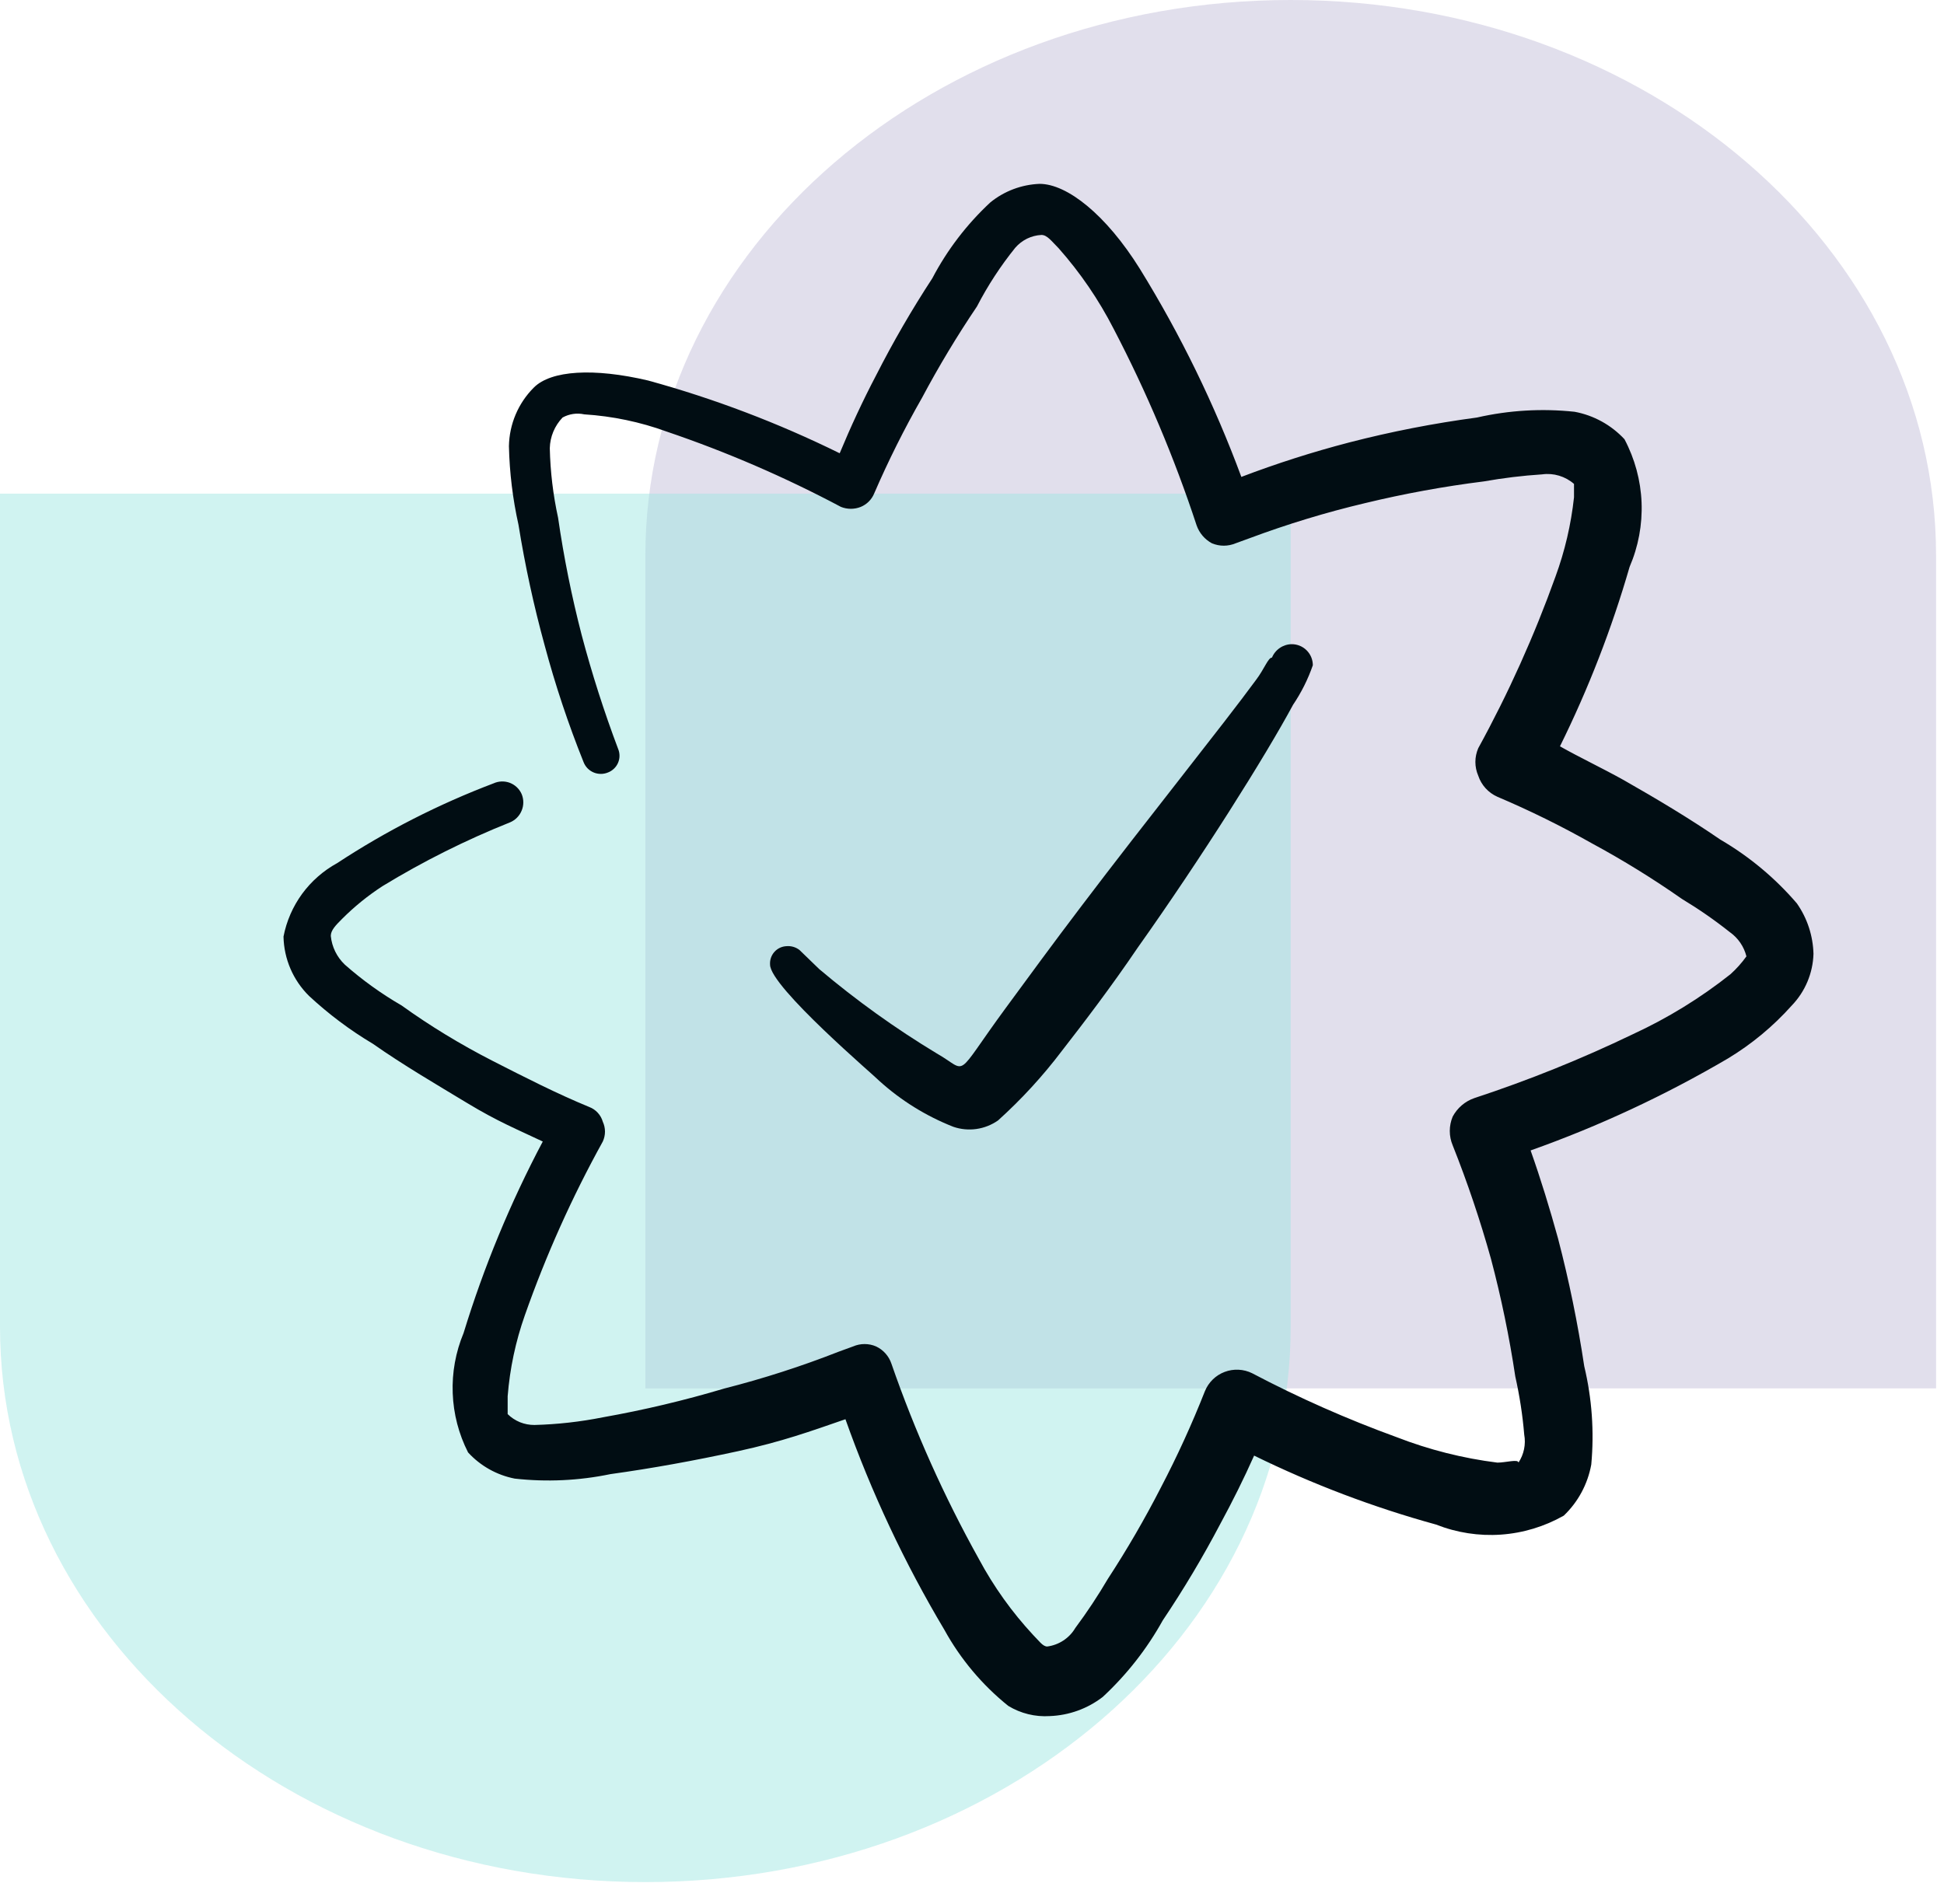
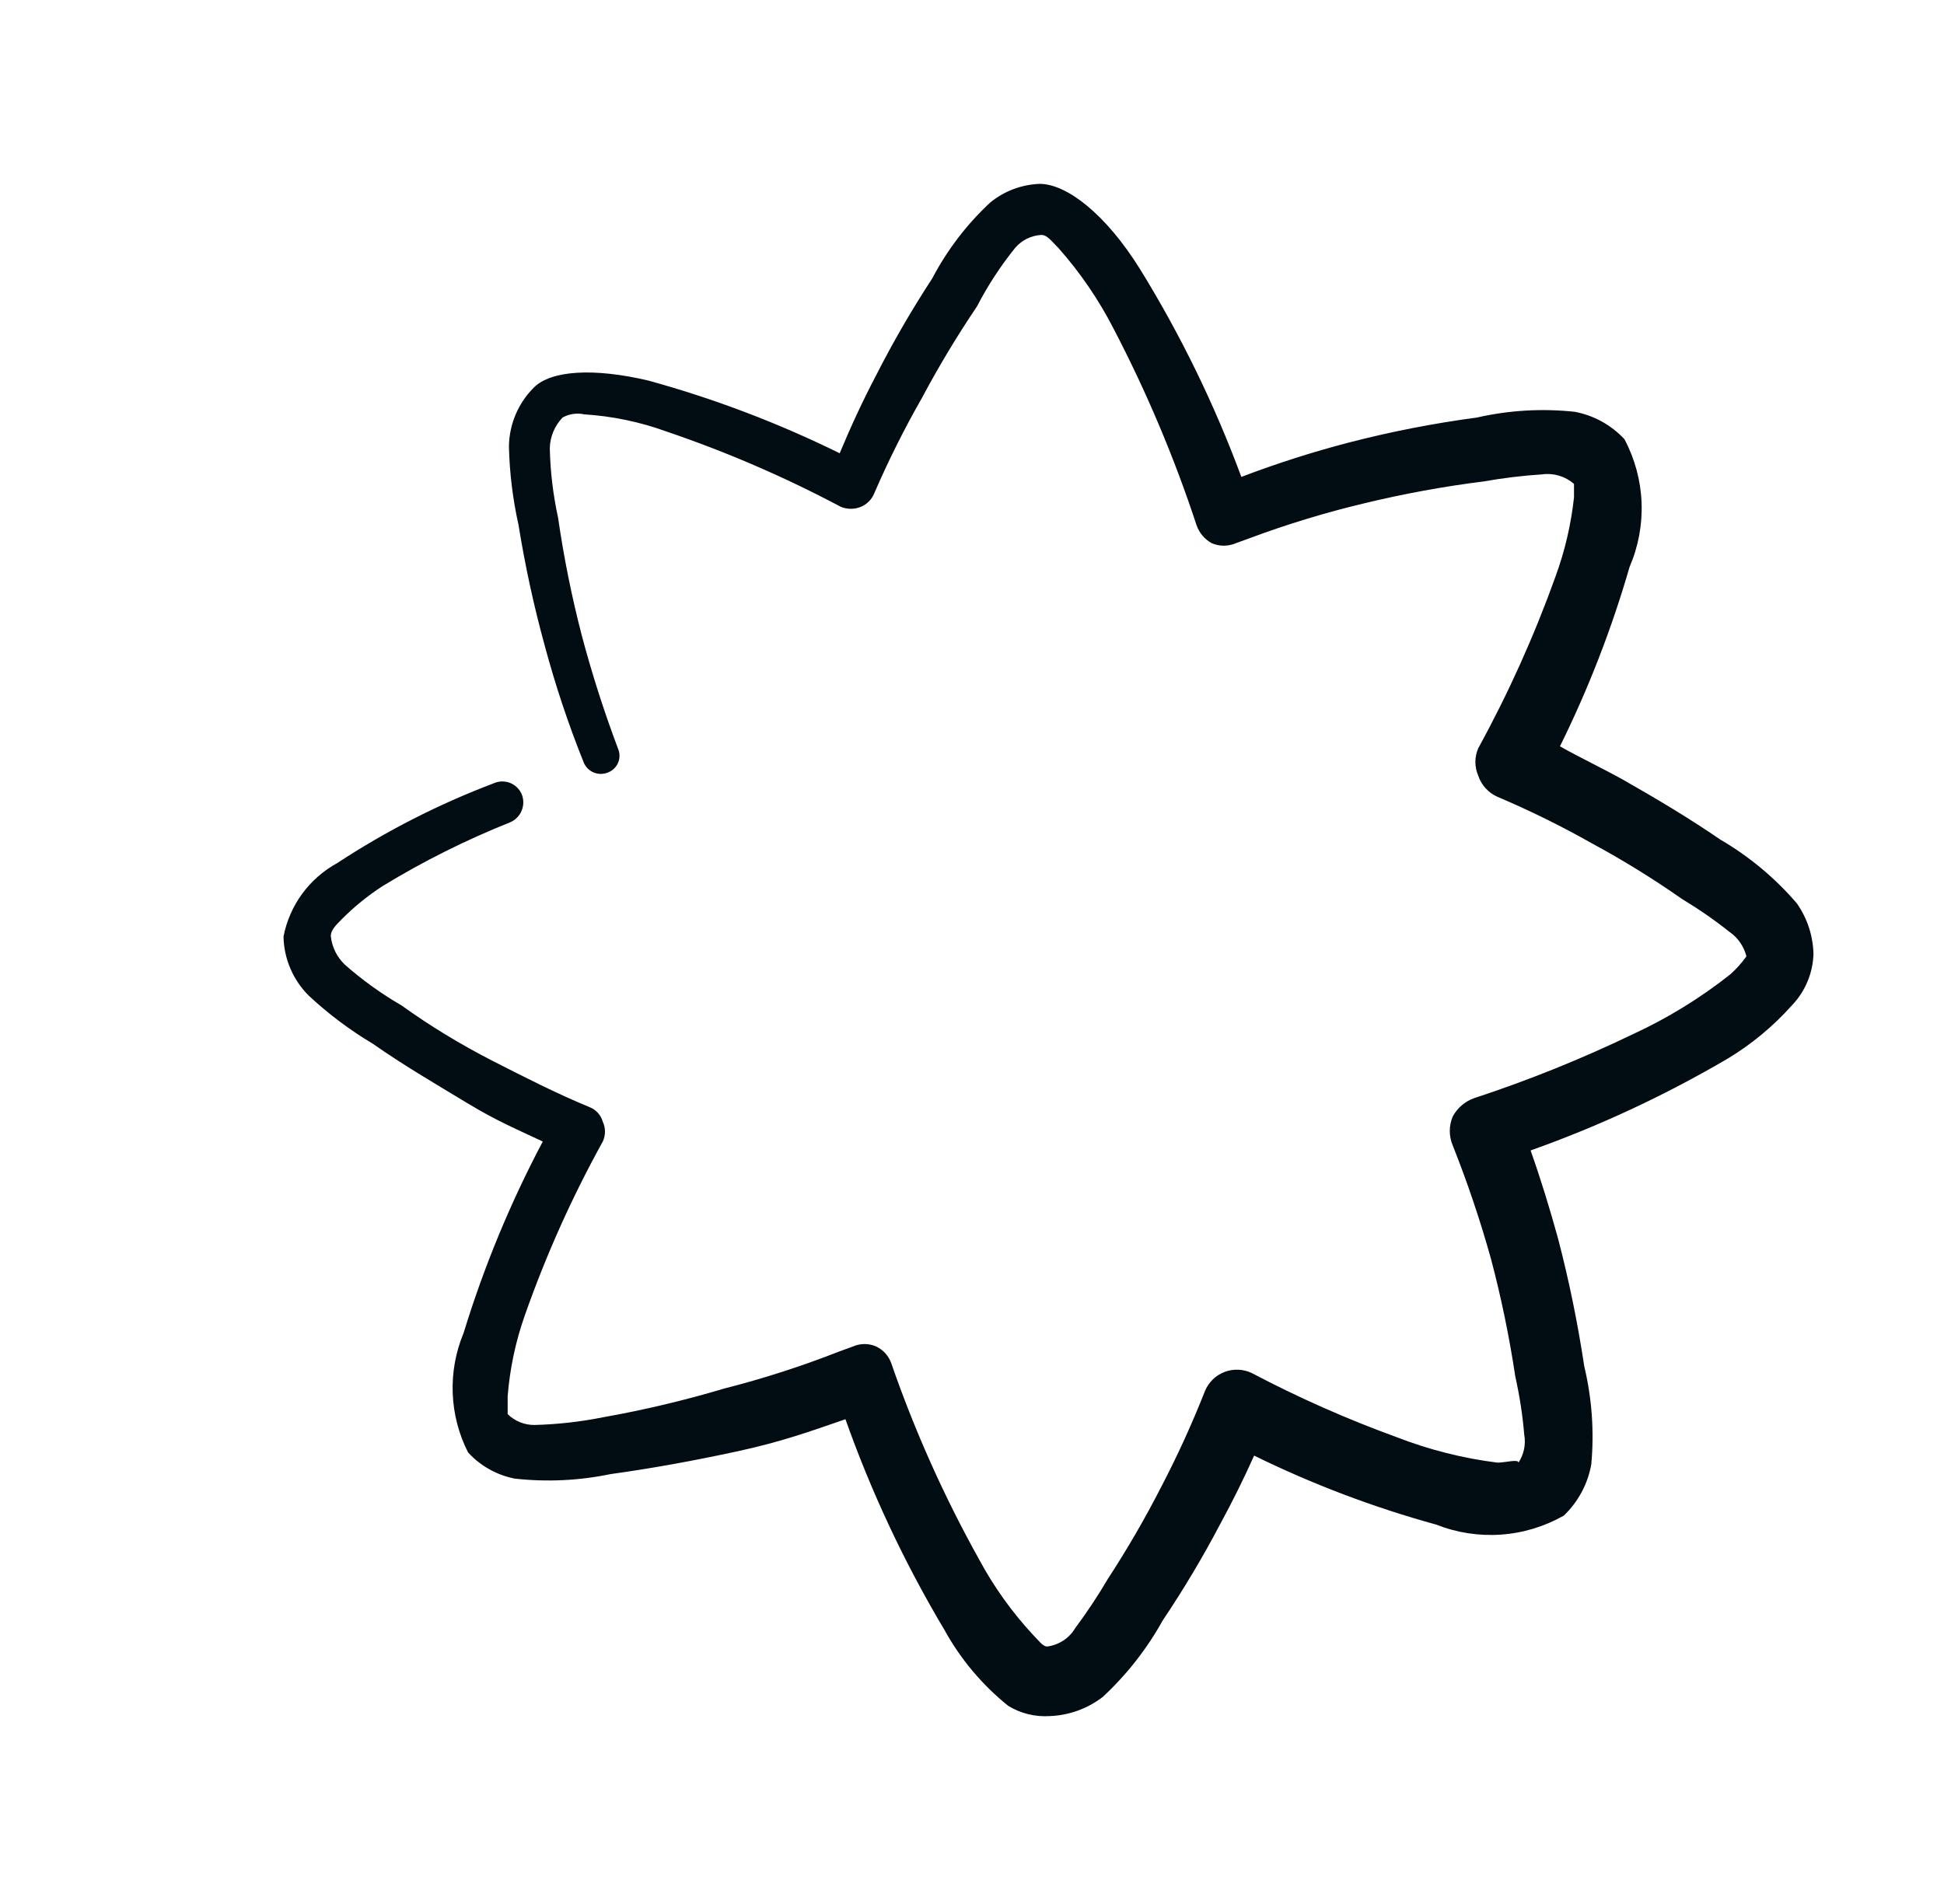
<svg xmlns="http://www.w3.org/2000/svg" width="49" height="48" viewBox="0 0 49 48" fill="none">
  <g opacity="0.65">
-     <path fill-rule="evenodd" clip-rule="evenodd" d="M48.8 14.015V35.002H16.267V14.001H16.267C16.267 14.001 16.267 14.001 16.267 14.001C16.267 6.268 23.549 0 32.533 0C41.517 0 48.8 6.268 48.8 14.001C48.8 14.005 48.8 14.01 48.8 14.015Z" fill="#A59CC7" fill-opacity="0.5" />
-     <path fill-rule="evenodd" clip-rule="evenodd" d="M32.533 33.447C32.533 33.447 32.533 33.447 32.533 33.447C32.533 41.179 25.25 47.448 16.267 47.448C7.283 47.448 0 41.179 0 33.447C0 33.447 0 33.447 0 33.447V12.445H32.533V33.447Z" fill="#71DBD4" fill-opacity="0.5" />
-   </g>
+     </g>
  <g clip-path="url(#clip0_5785_5907)">
-     <path fill-rule="evenodd" clip-rule="evenodd" d="M22.163 27.249C22.71 27.744 23.343 28.137 24.03 28.407C24.217 28.471 24.416 28.49 24.612 28.462C24.808 28.434 24.994 28.36 25.156 28.247C25.747 27.714 26.286 27.127 26.766 26.492C27.329 25.768 28.005 24.883 28.681 23.885C30.291 21.616 31.9 19.056 32.592 17.769C32.801 17.459 32.969 17.124 33.091 16.771C33.091 16.63 33.035 16.495 32.935 16.395C32.836 16.296 32.701 16.24 32.56 16.24C32.453 16.241 32.348 16.274 32.26 16.334C32.171 16.394 32.102 16.479 32.061 16.578C31.964 16.578 31.868 16.867 31.659 17.141C30.822 18.284 28.906 20.666 27.249 22.855C26.54 23.788 25.881 24.69 25.349 25.414C24.014 27.233 24.432 27.023 23.611 26.557C22.569 25.928 21.579 25.217 20.65 24.432L20.151 23.949C20.059 23.878 19.944 23.844 19.829 23.853C19.77 23.855 19.713 23.869 19.66 23.893C19.607 23.918 19.559 23.953 19.52 23.997C19.481 24.041 19.451 24.091 19.432 24.147C19.413 24.202 19.406 24.261 19.41 24.319C19.41 24.883 22.098 27.168 22.163 27.249Z" fill="#010D13" />
    <path fill-rule="evenodd" clip-rule="evenodd" d="M45.291 22.774C44.742 22.134 44.089 21.59 43.36 21.165C42.587 20.634 41.751 20.135 40.93 19.668C40.382 19.362 39.803 19.089 39.32 18.815C40.038 17.362 40.625 15.849 41.075 14.292C41.296 13.78 41.399 13.225 41.377 12.668C41.355 12.111 41.207 11.566 40.946 11.073C40.612 10.714 40.172 10.471 39.69 10.381C38.867 10.293 38.035 10.342 37.228 10.526C36.143 10.671 35.068 10.88 34.009 11.154C33.087 11.394 32.179 11.684 31.289 12.023C30.612 10.193 29.755 8.436 28.73 6.776C27.877 5.408 26.895 4.635 26.203 4.635C25.75 4.653 25.315 4.816 24.963 5.102C24.37 5.653 23.875 6.3 23.499 7.017C22.983 7.806 22.51 8.623 22.082 9.464C21.744 10.108 21.439 10.768 21.165 11.427C19.617 10.664 18.001 10.05 16.337 9.593C14.969 9.271 13.89 9.335 13.456 9.77C13.062 10.163 12.837 10.694 12.828 11.25C12.843 11.917 12.924 12.58 13.069 13.23C13.234 14.255 13.454 15.271 13.729 16.272C13.997 17.273 14.325 18.256 14.711 19.217C14.734 19.275 14.768 19.327 14.811 19.371C14.855 19.415 14.906 19.45 14.963 19.474C15.02 19.498 15.081 19.51 15.143 19.51C15.204 19.511 15.266 19.498 15.323 19.475C15.379 19.454 15.431 19.421 15.475 19.379C15.519 19.338 15.554 19.287 15.578 19.232C15.602 19.176 15.615 19.116 15.615 19.056C15.615 18.995 15.604 18.935 15.58 18.879C15.226 17.941 14.92 16.984 14.663 16.015C14.41 15.039 14.211 14.05 14.067 13.053C13.941 12.476 13.871 11.889 13.858 11.299C13.865 11.01 13.98 10.735 14.18 10.526C14.347 10.434 14.541 10.405 14.727 10.446C15.436 10.491 16.136 10.637 16.803 10.88C18.317 11.394 19.786 12.029 21.197 12.779C21.358 12.843 21.536 12.843 21.696 12.779C21.849 12.716 21.971 12.594 22.034 12.441C22.391 11.615 22.794 10.809 23.241 10.027C23.662 9.236 24.124 8.468 24.625 7.726C24.896 7.201 25.22 6.705 25.591 6.245C25.674 6.149 25.775 6.072 25.888 6.016C26.002 5.961 26.125 5.929 26.251 5.923C26.396 5.923 26.509 6.084 26.686 6.261C27.23 6.876 27.695 7.557 28.07 8.289C28.901 9.882 29.601 11.54 30.162 13.246C30.23 13.439 30.368 13.6 30.548 13.697C30.643 13.736 30.744 13.757 30.846 13.757C30.948 13.757 31.05 13.736 31.144 13.697L31.498 13.568C32.45 13.213 33.423 12.917 34.411 12.683C35.398 12.445 36.398 12.262 37.405 12.136C37.889 12.05 38.378 11.991 38.87 11.959C39.013 11.939 39.159 11.95 39.298 11.992C39.437 12.034 39.565 12.104 39.674 12.2C39.674 12.2 39.674 12.393 39.674 12.538C39.6 13.22 39.444 13.89 39.208 14.534C38.673 16.026 38.022 17.474 37.26 18.863C37.213 18.973 37.188 19.09 37.188 19.209C37.188 19.328 37.213 19.446 37.26 19.555C37.299 19.673 37.362 19.78 37.445 19.872C37.528 19.963 37.63 20.037 37.743 20.087C38.559 20.433 39.354 20.825 40.125 21.261C40.908 21.684 41.665 22.152 42.394 22.662C42.814 22.915 43.217 23.194 43.601 23.499C43.81 23.646 43.958 23.863 44.02 24.11C43.903 24.274 43.767 24.426 43.617 24.561C42.86 25.161 42.033 25.669 41.155 26.074C39.861 26.697 38.528 27.234 37.163 27.683C36.928 27.764 36.733 27.931 36.616 28.15C36.568 28.265 36.543 28.388 36.543 28.512C36.543 28.637 36.568 28.76 36.616 28.874C36.989 29.811 37.311 30.768 37.582 31.739C37.84 32.714 38.044 33.703 38.194 34.701C38.302 35.183 38.378 35.672 38.419 36.165C38.464 36.411 38.412 36.665 38.274 36.873C38.274 36.777 37.952 36.873 37.743 36.873C36.872 36.764 36.018 36.548 35.2 36.23C33.952 35.776 32.737 35.239 31.562 34.62C31.455 34.567 31.338 34.537 31.219 34.531C31.1 34.525 30.98 34.544 30.869 34.586C30.757 34.628 30.655 34.693 30.57 34.776C30.484 34.86 30.416 34.96 30.371 35.071C30.044 35.9 29.674 36.711 29.261 37.501C28.856 38.291 28.41 39.06 27.925 39.803C27.674 40.23 27.4 40.644 27.104 41.042C27.029 41.169 26.927 41.276 26.804 41.357C26.681 41.438 26.542 41.49 26.396 41.509C26.283 41.509 26.187 41.364 26.042 41.219C25.506 40.642 25.046 39.998 24.674 39.304C23.797 37.729 23.059 36.081 22.469 34.379C22.437 34.284 22.387 34.197 22.32 34.122C22.254 34.047 22.173 33.987 22.082 33.944C21.991 33.904 21.892 33.884 21.793 33.884C21.693 33.884 21.595 33.904 21.503 33.944L21.149 34.073C20.204 34.444 19.236 34.756 18.252 35.006C17.247 35.306 16.226 35.548 15.194 35.731C14.627 35.844 14.05 35.909 13.472 35.924C13.347 35.925 13.223 35.901 13.107 35.855C12.991 35.807 12.885 35.738 12.796 35.65V35.2C12.851 34.502 12.997 33.815 13.23 33.156C13.762 31.644 14.418 30.18 15.194 28.778C15.23 28.7 15.249 28.614 15.249 28.528C15.249 28.442 15.23 28.357 15.194 28.279C15.17 28.195 15.127 28.118 15.068 28.054C15.01 27.99 14.937 27.94 14.856 27.909C14.035 27.571 13.246 27.168 12.426 26.75C11.605 26.331 10.816 25.848 10.124 25.349C9.614 25.054 9.134 24.709 8.692 24.319C8.491 24.128 8.365 23.871 8.338 23.595C8.338 23.45 8.466 23.322 8.627 23.161C8.936 22.852 9.276 22.577 9.641 22.34C10.667 21.714 11.744 21.176 12.86 20.73C12.991 20.674 13.095 20.568 13.149 20.435C13.204 20.303 13.204 20.155 13.15 20.022C13.122 19.957 13.081 19.898 13.03 19.849C12.979 19.8 12.919 19.762 12.853 19.736C12.787 19.711 12.717 19.699 12.646 19.701C12.576 19.703 12.506 19.719 12.442 19.748C11.058 20.273 9.735 20.947 8.498 21.76C8.151 21.95 7.849 22.215 7.615 22.534C7.382 22.854 7.221 23.222 7.146 23.611C7.157 24.175 7.388 24.712 7.79 25.108C8.283 25.566 8.822 25.971 9.4 26.315C10.156 26.846 11.009 27.345 11.782 27.812C12.554 28.279 13.037 28.472 13.681 28.778C12.865 30.32 12.196 31.937 11.685 33.606C11.485 34.086 11.391 34.604 11.411 35.123C11.43 35.643 11.562 36.152 11.798 36.616C12.109 36.956 12.521 37.187 12.973 37.276C13.778 37.366 14.593 37.328 15.387 37.163C16.433 37.018 17.495 36.825 18.606 36.584C19.717 36.342 20.425 36.085 21.31 35.779C21.965 37.627 22.801 39.406 23.805 41.09C24.211 41.828 24.758 42.478 25.414 43.006C25.728 43.197 26.093 43.287 26.46 43.263C26.945 43.245 27.412 43.076 27.796 42.78C28.399 42.22 28.91 41.568 29.309 40.849C29.835 40.066 30.319 39.254 30.758 38.419C31.064 37.855 31.353 37.276 31.611 36.696C33.082 37.418 34.618 38 36.198 38.435C36.717 38.64 37.276 38.727 37.833 38.688C38.39 38.649 38.931 38.485 39.417 38.209C39.778 37.864 40.02 37.413 40.109 36.922C40.186 36.091 40.126 35.254 39.932 34.443C39.769 33.359 39.549 32.285 39.272 31.224C39.063 30.468 38.837 29.727 38.58 29.003C40.307 28.39 41.972 27.613 43.553 26.685C44.153 26.323 44.696 25.872 45.163 25.349C45.501 24.998 45.696 24.533 45.71 24.046C45.698 23.59 45.553 23.148 45.291 22.774Z" fill="#010D13" />
  </g>
  <defs>
    <clipPath id="clip0_5785_5907">
      <rect width="38.628" height="38.628" fill="white" transform="translate(7.146 4.635)" />
    </clipPath>
  </defs>
</svg>